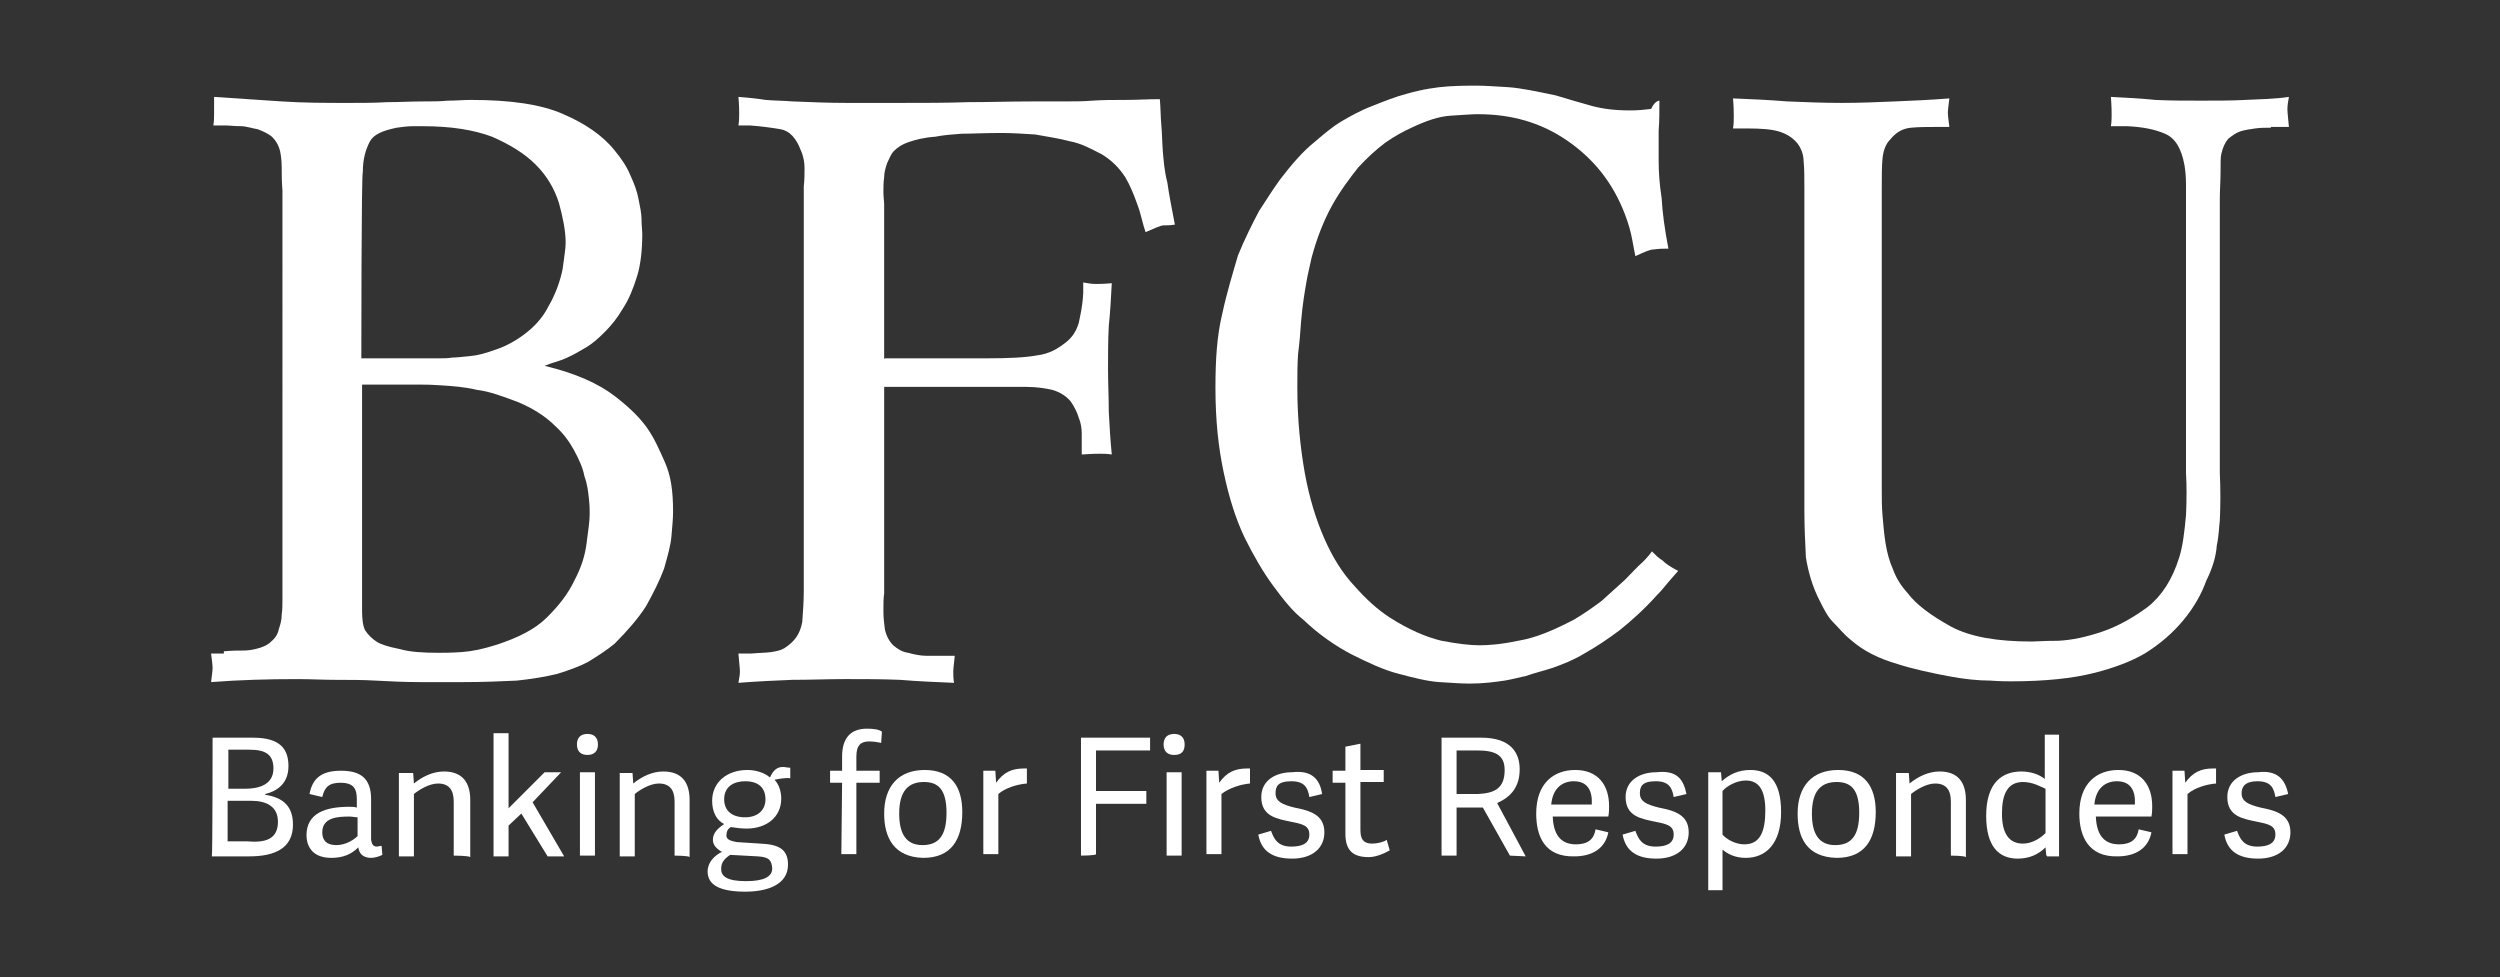
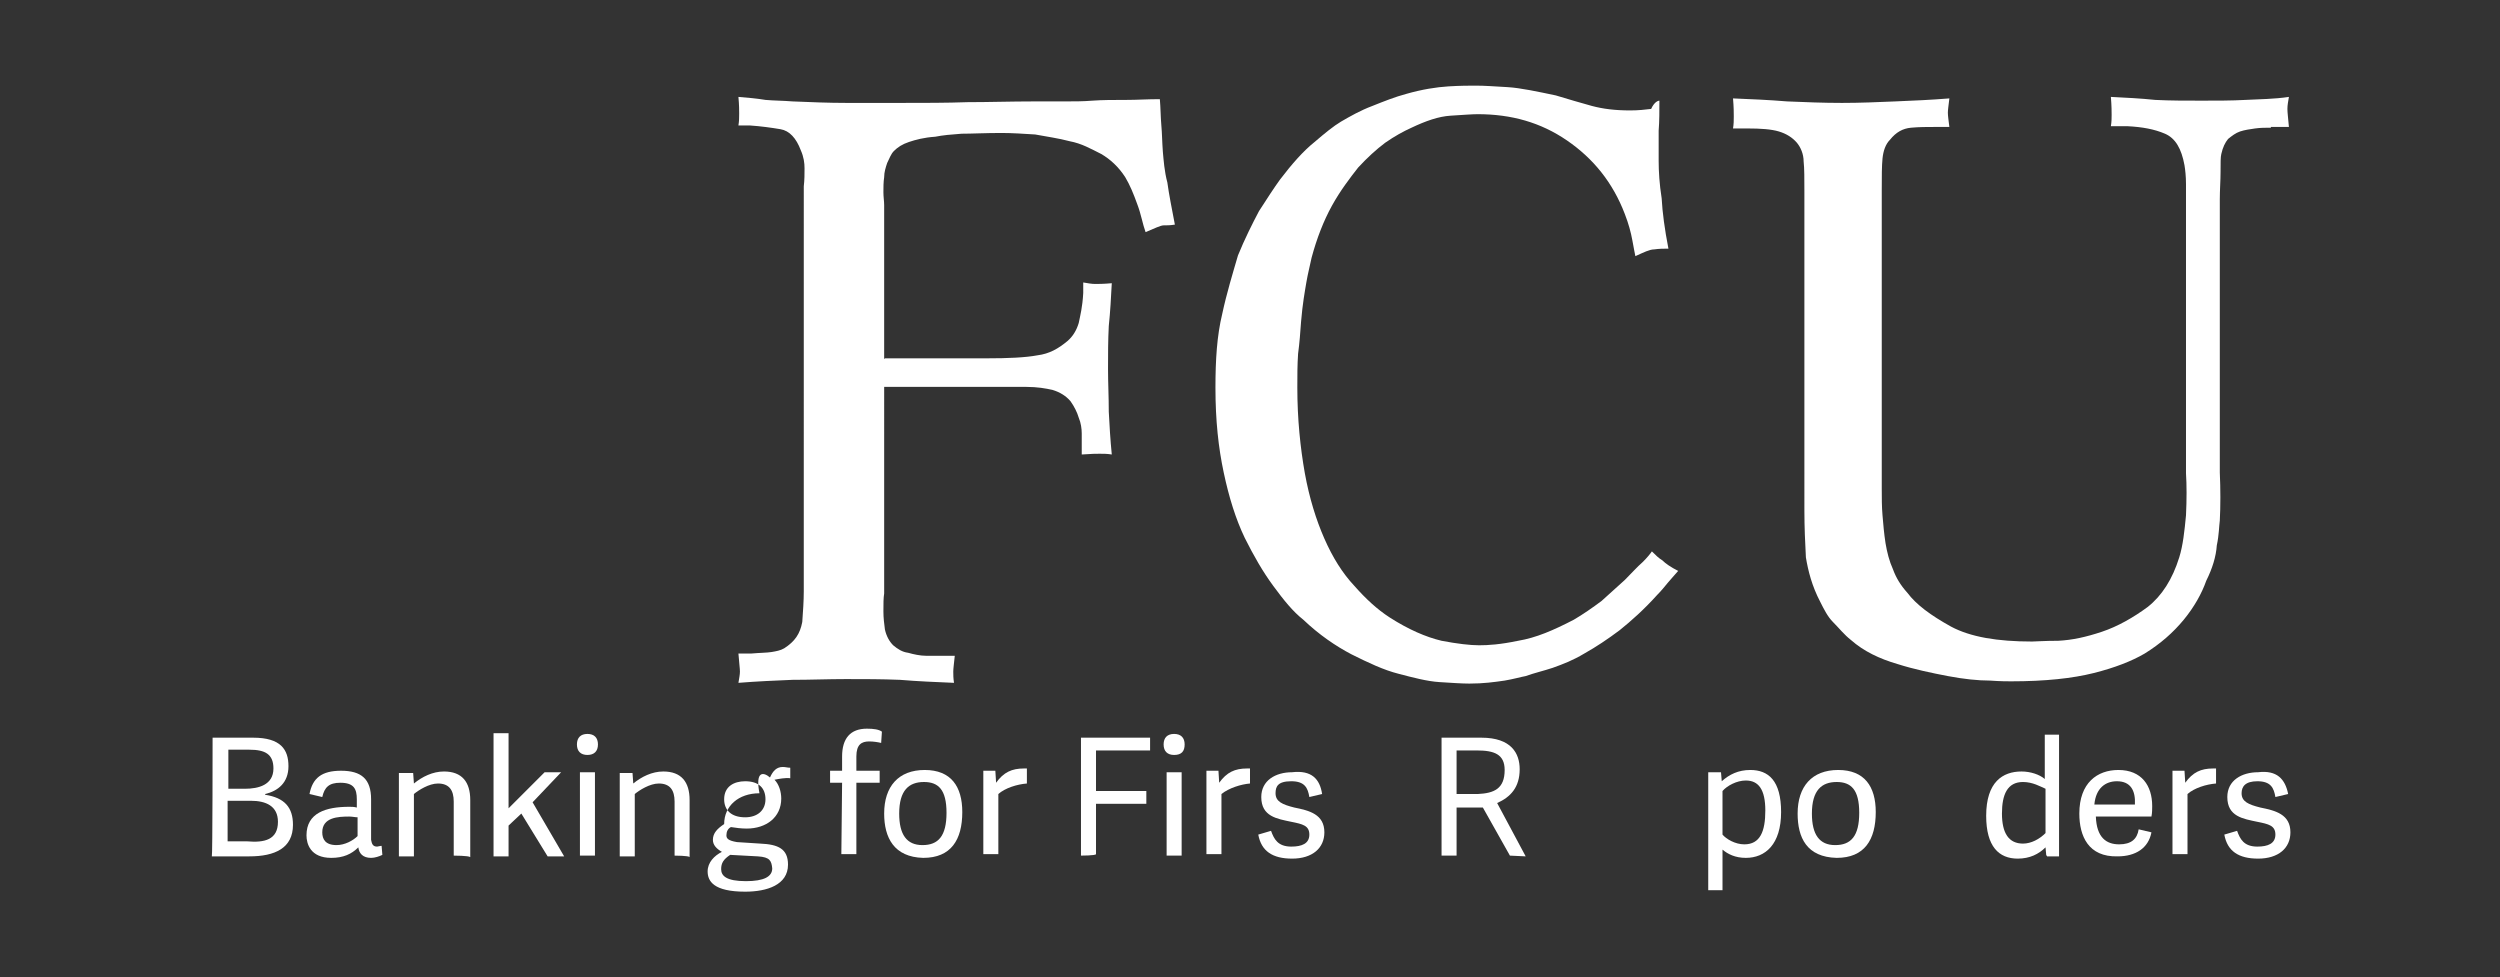
<svg xmlns="http://www.w3.org/2000/svg" version="1.1" id="Layer_1" x="0px" y="0px" viewBox="0 0 332.8 130.1" style="enable-background:new 0 0 332.8 130.1;" xml:space="preserve">
  <rect x="0" y="0" width="332.8" height="130.1" fill="#333333" stroke="none" />
  <style type="text/css">
	.st0{fill:#FFFFFF;}
</style>
  <g id="Layer_1_copy">
    <g>
      <path class="st0" d="M220.9,13.4c0,1.4,0,2.7-0.1,4c0,1.2,0,2.6,0,4c0,1.4,0.1,3.1,0.4,5c0.1,1.9,0.4,4.1,0.9,6.7    c-0.6,0-1.2,0-1.9,0.1c-0.6,0-1.4,0.4-2.5,0.9c-0.1-0.4-0.2-1.1-0.4-2.1c-0.2-1.1-0.5-2.2-1-3.5c-1.6-4.2-4.2-7.4-7.7-9.8    c-3.5-2.4-7.4-3.5-11.9-3.5c-0.7,0-2,0.1-3.6,0.2c-1.6,0.1-3.3,0.7-5.2,1.6c-1.1,0.5-2.2,1.1-3.5,2c-1.2,0.9-2.4,2-3.6,3.3    c-1.1,1.4-2.4,3.1-3.5,5.1s-2,4.3-2.7,6.9c-0.2,1-0.5,2.1-0.7,3.3c-0.2,1.2-0.5,2.8-0.7,5.2c-0.1,1.4-0.2,2.8-0.4,4.3    c-0.1,1.5-0.1,2.8-0.1,4.5c0,4.2,0.4,8,1,11.4c0.6,3.3,1.5,6.2,2.6,8.7c1.1,2.5,2.4,4.6,4,6.3c1.5,1.7,3,3.1,4.7,4.2    c2.5,1.6,4.8,2.6,6.9,3.1c2.1,0.4,3.8,0.6,5,0.6s2.8-0.1,5.2-0.6c2.4-0.4,4.7-1.4,7.4-2.8c1.2-0.7,2.5-1.6,3.7-2.5    c1.1-1,2.1-1.9,3.1-2.8c0.9-0.9,1.6-1.7,2.4-2.4c0.6-0.6,1-1.1,1.2-1.4c0.5,0.5,0.9,0.9,1.4,1.2c0.4,0.4,1.1,0.9,2.1,1.4    c-0.5,0.6-1,1.1-1.4,1.6c-0.4,0.5-0.9,1.1-1.4,1.6c-1.7,1.9-3.5,3.5-5,4.7c-1.6,1.2-3.1,2.2-4.7,3.1c-1.5,0.9-2.8,1.4-4.2,1.9    c-1.2,0.4-2.5,0.7-3.6,1.1c-0.6,0.1-1.6,0.4-2.8,0.6c-1.4,0.2-2.8,0.4-4.7,0.4c-1,0-2.4-0.1-4-0.2s-3.5-0.6-5.4-1.1    c-2-0.5-4.1-1.5-6.3-2.6c-2.1-1.1-4.3-2.6-6.4-4.6c-1.4-1.1-2.6-2.6-4-4.5c-1.4-1.9-2.6-4-3.8-6.4c-1.2-2.5-2.1-5.4-2.8-8.7    s-1.1-6.9-1.1-11.3c0-3.7,0.2-6.9,0.9-9.8c0.6-2.8,1.4-5.4,2.1-7.8c0.9-2.2,1.9-4.2,2.8-5.9c1.1-1.7,2-3.1,2.8-4.2    c1.6-2.1,3.1-3.8,4.6-5c1.4-1.2,2.5-2.1,3.5-2.7c1.2-0.7,2.6-1.5,4.2-2.1c1.5-0.6,3-1.2,4.5-1.6c2.1-0.6,4-0.9,5.6-1    c1.6-0.1,2.8-0.1,3.7-0.1c1.1,0,2.5,0.1,4.2,0.2c1.7,0.1,4,0.6,6.4,1.1c1.7,0.5,3.3,1,4.8,1.4c1.5,0.4,3.1,0.6,5.1,0.6    c1.1,0,2-0.1,2.8-0.2C220.2,13.6,220.7,13.4,220.9,13.4z" />
      <path class="st0" d="M302.3,17c-0.7,0-1.4,0-2.1,0.1c-0.7,0.1-1.4,0.2-2,0.4c-0.6,0.2-1.1,0.6-1.6,1c-0.4,0.5-0.7,1.1-0.9,2    c-0.1,0.4-0.1,1.1-0.1,2.4c0,1.1-0.1,2.4-0.1,3.6v36.4c0.1,2.2,0.1,4.5,0,6.4c-0.1,0.7-0.1,1.9-0.4,3.3c-0.1,1.5-0.6,3.1-1.4,4.7    c-0.6,1.7-1.6,3.5-3,5.2c-1.4,1.7-3.1,3.2-5.2,4.5c-1.7,1-4,1.9-6.8,2.6s-6.4,1.1-11,1.1c-0.4,0-1.4,0-2.8-0.1    c-1.6,0-3.5-0.2-5.6-0.6s-4.5-0.9-6.7-1.6c-2.4-0.7-4.5-1.7-6.2-3.2c-0.9-0.7-1.6-1.6-2.4-2.4c-0.7-0.7-1.2-1.7-1.7-2.7    c-1.1-2.1-1.6-4.1-1.9-5.9c-0.1-1.9-0.2-4-0.2-6.2V25.5c0-1.7,0-3.1-0.1-4c0-1-0.4-1.9-0.9-2.5c-0.6-0.7-1.4-1.2-2.4-1.5    s-2.4-0.4-4.2-0.4h-1.9c0.1-0.6,0.1-1.1,0.1-1.6c0-0.5,0-1.2-0.1-2.4c2.4,0.1,4.8,0.2,7.2,0.4c2.4,0.1,4.8,0.2,7.3,0.2    c2.4,0,4.7-0.1,7.1-0.2c2.4-0.1,4.7-0.2,7.2-0.4c-0.1,0.9-0.2,1.5-0.2,1.9c0,0.4,0.1,1.1,0.2,1.9h-1.9c-1.1,0-2.1,0-3.2,0.1    c-1.1,0.1-2,0.6-2.8,1.6c-0.6,0.6-0.9,1.5-1,2.5c-0.1,1-0.1,2.4-0.1,4.1v39.9c0,1.1,0,2.4,0.1,3.5c0.1,1.2,0.2,2.4,0.4,3.7    c0.2,1.2,0.5,2.4,1,3.5c0.4,1.1,1,2.1,1.9,3.1c1.2,1.6,3.1,3,5.8,4.5c2.6,1.4,6.2,2,10.8,2c0.5,0,1.6-0.1,3.5-0.1    c1.9-0.1,3.7-0.5,5.8-1.2s4.2-1.9,6.1-3.3c1.9-1.5,3.3-3.7,4.2-6.6c0.5-1.6,0.7-3.5,0.9-5.6c0.1-2.1,0.1-4,0-5.6V27    c0-0.6,0-1.5,0-2.5s-0.1-1.9-0.2-2.5c-0.4-2.2-1.2-3.6-2.6-4.2c-1.4-0.6-3-0.9-5-1H281c0.1-0.6,0.1-1.1,0.1-1.5    c0-0.4,0-1.2-0.1-2.4c2,0.1,4,0.2,5.9,0.4c2,0.1,4,0.1,6.2,0.1c2,0,4,0,5.8-0.1c1.9-0.1,3.8-0.1,5.8-0.4c-0.1,0.6-0.2,1.1-0.2,1.6    s0.1,1.2,0.2,2.4h-2.1v0H302.3z" />
-       <path class="st0" d="M29.8,86.7c1.1-0.1,2-0.1,2.6-0.1c0.6,0,1.2-0.1,1.6-0.2c0.9-0.2,1.6-0.5,2.1-1c0.5-0.4,0.9-1,1-1.6    c0.2-0.6,0.4-1.2,0.4-2c0.1-0.6,0.1-1.4,0.1-2V25.4c-0.1-1.2-0.1-2.2-0.1-3.1s-0.1-1.6-0.2-2.1c-0.2-0.9-0.6-1.5-1.1-2    c-0.5-0.4-1.1-0.7-1.9-1c-0.7-0.1-1.5-0.4-2.2-0.4c-0.9,0-1.5-0.1-2.1-0.1h-1.6c0.1-0.6,0.1-1.1,0.1-1.7s0-1.4,0-2.1    c3.1,0.2,6.1,0.4,9,0.6c3,0.2,5.9,0.2,9,0.2c1.6,0,3.3,0,5-0.1c1.6,0,3.2-0.1,5-0.1c1,0,2.1,0,3.1-0.1c1.1,0,2.1-0.1,3.1-0.1    c5.3,0,9.4,0.6,12.3,1.9c2.8,1.2,5.2,2.8,6.8,4.8c0.9,1.1,1.6,2.1,2.1,3.3c0.5,1.1,0.9,2.1,1.1,3.2c0.2,1,0.4,1.9,0.4,2.7    s0.1,1.5,0.1,1.9c0,2.1-0.2,4.1-0.7,5.7c-0.5,1.6-1.1,3.1-1.9,4.3c-0.7,1.2-1.5,2.2-2.4,3.1c-0.9,0.9-1.6,1.5-2.4,2    c-1,0.6-1.9,1.1-2.8,1.5c-0.9,0.4-1.9,0.6-2.8,1c4.2,1,7.2,2.4,9.3,4c2.1,1.6,3.7,3.2,4.7,4.8c0.6,0.9,1.2,2.2,2,4    s1.1,3.8,1.1,6.6c0,0.9-0.1,1.9-0.2,3.1c-0.1,1.4-0.5,2.7-1,4.5c-0.6,1.6-1.4,3.2-2.4,5c-1.1,1.7-2.5,3.3-4.2,5    c-1.1,0.9-2.2,1.6-3.5,2.4c-1.1,0.6-2.5,1.1-4.1,1.6c-1.6,0.4-3.5,0.7-5.4,0.9c-2.1,0.1-4.5,0.2-7.1,0.2c-1.9,0-3.8,0-5.8,0    c-2,0-4-0.1-5.9-0.2c-1.6-0.1-3.5-0.1-5.2-0.1c-1.7,0-3.5-0.1-5.2-0.1c-3.8,0-7.7,0.1-11.5,0.4c0.1-0.9,0.2-1.5,0.2-1.9    s-0.1-1.1-0.2-1.9H29.8L29.8,86.7z M48.1,47.7h8.7c0.6,0,1.1,0,1.7,0c0.6,0,1.1,0,1.7-0.1c0.5,0,1.4-0.1,2.4-0.2    c1.1-0.1,2.1-0.4,3.5-0.9c1.2-0.4,2.5-1.1,3.7-2c1.2-0.9,2.4-2.1,3.2-3.7c1-1.7,1.6-3.5,1.9-5c0.2-1.6,0.4-2.7,0.4-3.5    c0-1.6-0.4-3.5-0.9-5.3c-0.6-1.9-1.6-3.6-3.1-5.1c-1.5-1.5-3.5-2.7-5.8-3.7c-2.4-0.9-5.4-1.4-9.2-1.4c-0.2,0-0.7,0-1.4,0    c-0.6,0-1.4,0.1-2.1,0.2c-1.9,0.4-3.1,0.9-3.6,1.9c-0.5,1-0.9,2.2-0.9,4C48.1,22.9,48.1,47.7,48.1,47.7z M48.2,77.5    c0,1.4,0,2.7,0,3.8s0.1,2,0.4,2.6c0.4,0.6,0.9,1.1,1.5,1.5c0.6,0.4,1.6,0.7,3.1,1c1.4,0.4,3.1,0.5,5.2,0.5c0.7,0,1.7,0,3.1-0.1    c1.4-0.1,2.8-0.4,4.7-1c2.7-0.9,5-2,6.6-3.6c1.6-1.6,2.8-3.1,3.7-5c0.9-1.7,1.4-3.3,1.6-5c0.2-1.6,0.4-2.8,0.4-3.8    c0-0.4,0-1.1-0.1-2c-0.1-0.9-0.2-1.9-0.6-3c-0.2-1.1-0.7-2.2-1.4-3.5c-0.6-1.1-1.4-2.2-2.5-3.2c-1.4-1.4-3.1-2.4-5-3.2    c-1.9-0.7-3.7-1.4-5.4-1.6c-1.7-0.4-3.2-0.5-4.7-0.6c-1.4-0.1-2.1-0.1-2.6-0.1h-8L48.2,77.5L48.2,77.5z" />
      <path class="st0" d="M117.8,47.7h13.6c2.8,0,5.1-0.1,6.7-0.4c1.6-0.2,2.8-0.9,4-1.9c0.7-0.6,1.2-1.4,1.5-2.4c0.2-1,0.5-2.1,0.6-4    v-1.4c0.6,0.1,1.1,0.2,1.6,0.2c0.4,0,1.1,0,2.2-0.1c-0.1,1.9-0.2,3.8-0.4,5.7c-0.1,1.9-0.1,3.8-0.1,5.7s0.1,3.7,0.1,5.7    c0.1,1.9,0.2,3.7,0.4,5.7c-0.6-0.1-1.1-0.1-1.6-0.1c-0.4,0-1.1,0-2.4,0.1v-1.7c0-0.1,0-0.6,0-1.1c0-0.6-0.1-1.4-0.4-2.1    c-0.2-0.7-0.6-1.5-1.1-2.2c-0.6-0.7-1.4-1.2-2.4-1.5c-0.9-0.2-2-0.4-3.5-0.4s-3.1,0-5.3,0h-13.6V79c-0.1,0.6-0.1,1.4-0.1,2.4    c0,0.9,0.1,1.6,0.2,2.4c0.2,0.9,0.6,1.6,1.1,2.1c0.6,0.5,1.2,0.9,2,1c0.7,0.2,1.6,0.4,2.4,0.4c0.9,0,1.6,0,2.4,0h1.4    c-0.1,1-0.2,1.7-0.2,2.1c0,0.4,0,0.9,0.1,1.5c-2.4-0.1-4.8-0.2-7.2-0.4c-2.4-0.1-4.8-0.1-7.2-0.1c-2.4,0-4.7,0.1-7.1,0.1    c-2.4,0.1-4.7,0.2-7.2,0.4c0.1-0.6,0.2-1.1,0.2-1.5c0-0.4-0.1-1.1-0.2-2.4h1.7c1.1-0.1,2.1-0.1,2.7-0.2c0.6-0.1,1.2-0.2,1.7-0.5    c1.4-0.9,2.1-1.9,2.4-3.5c0.1-1.4,0.2-2.8,0.2-4.1V24.8c0.1-0.9,0.1-1.6,0.1-2.4c0-0.7-0.1-1.5-0.5-2.4c-0.6-1.6-1.5-2.6-2.7-2.8    c-1.2-0.2-2.6-0.4-4.1-0.5h-1.5c0.1-0.6,0.1-1.1,0.1-1.6c0-0.4,0-1.1-0.1-2.2c1.2,0.1,2.4,0.2,3.6,0.4c1.1,0.1,2.4,0.1,3.6,0.2    c2.4,0.1,4.8,0.2,7.2,0.2c2.4,0,4.7,0,7.2,0c3.1,0,6.1,0,8.9-0.1c2.8,0,5.8-0.1,8.8-0.1c1.4,0,2.6,0,4,0c1.4,0,2.6,0,3.8-0.1    c1.4-0.1,2.8-0.1,4.5-0.1c1.5,0,2.8-0.1,4.5-0.1c0.1,1.1,0.1,2.4,0.2,3.5c0.1,1.1,0.1,2.2,0.2,3.5c0.1,1.1,0.2,2.6,0.6,4.1    c0.2,1.5,0.6,3.5,1,5.6c-0.6,0.1-1.1,0.1-1.5,0.1c-0.4,0-1.2,0.4-2.4,0.9c-0.4-1.1-0.6-2.4-1.1-3.7c-0.5-1.4-1-2.6-1.6-3.6    c-0.9-1.4-2-2.4-3.2-3.1c-1.4-0.7-2.6-1.4-4.2-1.7c-1.5-0.4-3-0.6-4.6-0.9c-1.6-0.1-3.1-0.2-4.5-0.2c-2.1,0-4,0.1-5.3,0.1    c-1.4,0.1-2.5,0.2-3.5,0.4c-1.5,0.1-2.6,0.4-3.5,0.7s-1.5,0.7-2,1.2c-0.4,0.4-0.6,1-0.9,1.6c-0.2,0.6-0.4,1.2-0.4,1.9    c-0.1,0.6-0.1,1.4-0.1,2c0,0.6,0.1,1.2,0.1,1.7v20.5L117.8,47.7L117.8,47.7z" />
      <g>
        <path class="st0" d="M28.3,98.2h5.4c3.7,0,4.7,1.6,4.7,3.8c0,2.2-1.4,3.3-3.1,3.7v0.1c2.6,0.4,3.7,1.7,3.7,4     c0,3.1-2.4,4.2-5.8,4.2h-5C28.3,114,28.3,98.2,28.3,98.2z M36.4,102.3c0-1.9-1.1-2.5-3.2-2.5h-2.8v5.2h2.2     C34.4,105,36.4,104.5,36.4,102.3z M37,109.4c0-2.1-1.6-2.8-3.6-2.8h-3.1v5.4h2.6C35.2,112.2,37,111.8,37,109.4z" />
        <path class="st0" d="M50.2,112.7c0.1,0,0.4-0.1,0.6-0.1l0.1,1.2c-0.4,0.2-1,0.4-1.5,0.4c-1.1,0-1.6-0.6-1.7-1.4     c-0.9,0.9-2,1.4-3.6,1.4c-2.8,0-3.3-1.9-3.3-3c0-3,2.6-3.8,5.7-3.8c0.4,0,0.6,0,1,0.1v-1.1c0-1.4-0.4-2.2-2.2-2.2     c-1.5,0-2.1,0.6-2.4,1.9l-1.7-0.4c0.4-2.1,1.6-3.1,4.2-3.1c2.7,0,4,1.1,4,3.8v5.4C49.5,112.3,49.6,112.7,50.2,112.7z M46.5,108.7     c-1.5,0-3.6,0.1-3.6,2.1c0,0.9,0.4,1.7,1.9,1.7c1.1,0,2.2-0.6,2.8-1.2v-2.5C47.3,108.8,46.9,108.7,46.5,108.7z" />
        <path class="st0" d="M60.4,113.9v-7.2c0-1.5-0.6-2.4-2.1-2.4c-1.2,0-2.6,0.9-3.2,1.4v8.3h-2v-11.1h1.9l0.1,1.4     c1.1-0.9,2.5-1.6,4-1.6c2.4,0,3.5,1.4,3.5,3.8v7.6C62.4,113.9,60.4,113.9,60.4,113.9z" />
        <path class="st0" d="M72.5,102.8h2.2l-3.8,4l4.2,7.2h-2.2l-3.5-5.7l-1.7,1.6v4.1h-2V97.6h2v10L72.5,102.8z" />
        <path class="st0" d="M78.2,100.5c-0.9,0-1.4-0.5-1.4-1.4s0.5-1.4,1.4-1.4c0.9,0,1.4,0.5,1.4,1.4S79.1,100.5,78.2,100.5z      M77.2,113.9v-11.1h2v11.1H77.2z" />
        <path class="st0" d="M89.8,113.9v-7.2c0-1.5-0.6-2.4-2.1-2.4c-1.2,0-2.6,0.9-3.2,1.4v8.3h-2v-11.1h1.7l0.1,1.4     c1.1-0.9,2.5-1.6,4-1.6c2.4,0,3.5,1.4,3.5,3.8v7.6C91.7,113.9,89.8,113.9,89.8,113.9z" />
-         <path class="st0" d="M102.5,103.5c0.4-0.9,0.9-1.4,1.7-1.4c0.4,0,0.6,0.1,1,0.1v1.4c-0.6-0.1-1.6,0.1-2.1,0.2     c0.6,0.6,0.9,1.6,0.9,2.5c0,2.5-2,4-4.6,4c-0.7,0-1.5-0.1-2.1-0.2c-0.4,0.2-0.6,0.6-0.6,1.1c0,0.4,0.2,0.7,1.4,0.9l3.1,0.2     c2.4,0.1,3.7,0.7,3.7,2.8c0,2.7-2.8,3.6-5.7,3.6c-4.2,0-5-1.4-5-2.7c0-1.2,0.9-2.1,1.9-2.6l0,0c-0.7-0.4-1.2-0.9-1.2-1.6     c0-0.9,0.6-1.5,1.5-2.1c-1-0.5-1.6-1.6-1.6-3.1c0-2.4,1.9-4.1,4.7-4.1C100.5,102.5,101.7,102.8,102.5,103.5z M100.9,114l-3.7-0.2     c-0.9,0.6-1.2,1.1-1.2,1.9c0,0.9,0.7,1.6,3.3,1.6c2.4,0,3.5-0.6,3.5-1.7C102.7,114.6,102.5,114.1,100.9,114z M99.2,104     c-1.5,0-2.8,0.7-2.8,2.4c0,1.4,0.9,2.4,2.8,2.4c1.6,0,2.7-0.9,2.7-2.4S101,104,99.2,104z" />
+         <path class="st0" d="M102.5,103.5c0.4-0.9,0.9-1.4,1.7-1.4c0.4,0,0.6,0.1,1,0.1v1.4c-0.6-0.1-1.6,0.1-2.1,0.2     c0.6,0.6,0.9,1.6,0.9,2.5c0,2.5-2,4-4.6,4c-0.7,0-1.5-0.1-2.1-0.2c-0.4,0.2-0.6,0.6-0.6,1.1c0,0.4,0.2,0.7,1.4,0.9l3.1,0.2     c2.4,0.1,3.7,0.7,3.7,2.8c0,2.7-2.8,3.6-5.7,3.6c-4.2,0-5-1.4-5-2.7c0-1.2,0.9-2.1,1.9-2.6l0,0c-0.7-0.4-1.2-0.9-1.2-1.6     c0-0.9,0.6-1.5,1.5-2.1c0-2.4,1.9-4.1,4.7-4.1C100.5,102.5,101.7,102.8,102.5,103.5z M100.9,114l-3.7-0.2     c-0.9,0.6-1.2,1.1-1.2,1.9c0,0.9,0.7,1.6,3.3,1.6c2.4,0,3.5-0.6,3.5-1.7C102.7,114.6,102.5,114.1,100.9,114z M99.2,104     c-1.5,0-2.8,0.7-2.8,2.4c0,1.4,0.9,2.4,2.8,2.4c1.6,0,2.7-0.9,2.7-2.4S101,104,99.2,104z" />
        <path class="st0" d="M112.1,104.2h-1.6v-1.6h1.6v-1.9c0-2.4,1.1-3.7,3.3-3.7c0.9,0,1.6,0.1,2,0.4l-0.1,1.5     c-0.4-0.1-1-0.2-1.6-0.2c-1,0-1.7,0.4-1.7,2v1.9h3.1v1.6H114v9.5h-2L112.1,104.2L112.1,104.2z" />
        <path class="st0" d="M117.7,108.3c0-3.6,1.9-5.8,5.4-5.8c3.5,0,5,2.2,5,5.6c0,3.7-1.5,6.1-5.2,6.1     C119,114.1,117.7,111.5,117.7,108.3z M126,108.2c0-3.1-1.1-4.1-3-4.1c-2,0-3.3,1.1-3.3,4.2c0,2.8,1,4.2,3.1,4.2     C124.9,112.5,126,111.3,126,108.2z" />
        <path class="st0" d="M132.9,105.7v8h-2v-11.1h1.6l0.1,1.6c1-1.4,2.1-1.9,3.7-1.9c0.1,0,0.2,0,0.4,0v2     C135.4,104.4,133.8,104.9,132.9,105.7z" />
        <path class="st0" d="M143.9,113.9V98.2h9.2v1.7h-7.2v5.4h6.7v1.7h-6.7v6.7C145.9,113.9,143.9,113.9,143.9,113.9z" />
        <path class="st0" d="M156.3,100.5c-0.9,0-1.4-0.5-1.4-1.4s0.5-1.4,1.4-1.4c0.9,0,1.4,0.5,1.4,1.4S157.3,100.5,156.3,100.5z      M155.3,113.9v-11.1h2v11.1H155.3z" />
        <path class="st0" d="M162.6,105.7v8h-2v-11.1h1.6l0.1,1.6c1-1.4,2.1-1.9,3.7-1.9c0.1,0,0.2,0,0.4,0v2     C165.2,104.4,163.6,104.9,162.6,105.7z" />
        <path class="st0" d="M176,105.7l-1.7,0.4c-0.2-1.2-0.6-2.1-2.4-2.1s-2.1,0.7-2.1,1.6c0,1.1,0.9,1.5,2.5,1.9c2,0.4,4,0.9,4,3.3     c0,2.1-1.6,3.5-4.3,3.5c-2.6,0-4.1-1-4.5-3.2l1.7-0.5c0.4,1.1,0.9,2.1,2.7,2.1c1.4,0,2.4-0.4,2.4-1.6s-0.9-1.4-2.4-1.7     c-1.9-0.4-4-0.7-4-3.3c0-2.2,1.9-3.3,4.1-3.3C174.6,102.5,175.7,103.7,176,105.7z" />
-         <path class="st0" d="M182.2,114.1c-2.1,0-3.1-0.9-3.1-3.1v-6.8h-1.7v-1.6h1.7v-3.2l2-0.4v3.5h3.1v1.6h-3.1v6.3     c0,1.1,0.2,1.9,1.6,1.9c0.6,0,1.5-0.2,1.9-0.5l0.4,1.4C184.3,113.6,183.2,114.1,182.2,114.1z" />
        <path class="st0" d="M201,113.9l-3.6-6.4h-3.5v6.4h-2V98.2h5.3c4,0,5.1,2.1,5.1,4.2c0,2.4-1.2,3.7-3,4.5l3.8,7.1L201,113.9     L201,113.9z M200.3,102.5c0-2.1-1.4-2.6-3.7-2.6h-2.7v5.8h2.8C198.9,105.6,200.3,105,200.3,102.5z" />
-         <path class="st0" d="M204.5,108.3c0-4.1,2.4-5.8,5.2-5.8c3.1,0,4.5,2.1,4.5,4.8c0,0.4,0,0.9-0.1,1.4h-7.4     c0.1,2.8,1.4,3.7,3.1,3.7c1.6,0,2.4-0.7,2.6-2l1.7,0.4c-0.4,2.1-2.1,3.2-4.5,3.2C205.6,114.1,204.5,111.3,204.5,108.3z      M209.5,104c-1.5,0-2.8,0.9-3,3.1h5.4C212,105.2,211.3,104,209.5,104z" />
-         <path class="st0" d="M224.5,105.7l-1.7,0.4c-0.2-1.2-0.6-2.1-2.4-2.1s-2.1,0.7-2.1,1.6c0,1.1,0.9,1.5,2.5,1.9c2,0.4,4,0.9,4,3.3     c0,2.1-1.6,3.5-4.3,3.5c-2.6,0-4.1-1-4.5-3.2l1.7-0.5c0.4,1.1,0.9,2.1,2.7,2.1c1.4,0,2.4-0.4,2.4-1.6s-0.9-1.4-2.4-1.7     c-1.9-0.4-4-0.7-4-3.3c0-2.2,1.9-3.3,4.1-3.3C223.2,102.5,224.1,103.7,224.5,105.7z" />
        <path class="st0" d="M229.1,102.8l0.1,1.2c1-0.9,2.2-1.5,3.8-1.5c2.4,0,4.1,1.4,4.1,5.6c0,4.3-2.1,6.1-4.7,6.1     c-1.4,0-2.4-0.5-3.1-1.1v5.4h-1.9v-15.7L229.1,102.8L229.1,102.8z M232.2,112.4c2.1,0,2.8-1.7,2.8-4.5c0-2.8-0.9-4-2.6-4     c-1.2,0-2.5,0.7-3.1,1.4v5.8C229.8,111.7,231,112.4,232.2,112.4z" />
        <path class="st0" d="M239.3,108.3c0-3.6,1.9-5.8,5.4-5.8c3.5,0,5,2.2,5,5.6c0,3.7-1.5,6.1-5.2,6.1     C240.5,114.1,239.3,111.5,239.3,108.3z M247.5,108.2c0-3.1-1.1-4.1-3-4.1c-2,0-3.3,1.1-3.3,4.2c0,2.8,1,4.2,3.1,4.2     S247.5,111.3,247.5,108.2z" />
-         <path class="st0" d="M259.7,113.9v-7.2c0-1.5-0.6-2.4-2.1-2.4c-1.2,0-2.6,0.9-3.2,1.4v8.3h-2v-11.1h1.7l0.1,1.4     c1.1-0.9,2.5-1.6,4-1.6c2.4,0,3.5,1.4,3.5,3.8v7.6C261.5,113.9,259.7,113.9,259.7,113.9z" />
        <path class="st0" d="M272.4,113.9l-0.1-1.1l0,0c-0.9,0.9-2.1,1.5-3.7,1.5c-2.5,0-4.2-1.6-4.2-5.7c0-4.5,2.2-5.9,4.7-5.9     c1.2,0,2.4,0.4,3.1,1v-5.9h1.9V114h-1.6V113.9z M269.3,104.1c-2.1,0-2.8,1.7-2.8,4.2c0,2.6,0.9,4,2.8,4c1.1,0,2.2-0.6,3-1.4V105     C271.6,104.7,270.6,104.1,269.3,104.1z" />
        <path class="st0" d="M276.8,108.3c0-4.1,2.4-5.8,5.2-5.8c3.1,0,4.5,2.1,4.5,4.8c0,0.4,0,0.9-0.1,1.4h-7.4     c0.1,2.8,1.4,3.7,3.1,3.7c1.6,0,2.4-0.7,2.6-2l1.7,0.4c-0.4,2.1-2.1,3.2-4.5,3.2C278,114.1,276.8,111.3,276.8,108.3z M281.8,104     c-1.5,0-2.8,0.9-3,3.1h5.4C284.3,105.2,283.6,104,281.8,104z" />
        <path class="st0" d="M291.2,105.7v8h-2v-11.1h1.6l0.1,1.6c1-1.4,2.1-1.9,3.7-1.9c0.1,0,0.2,0,0.4,0v2     C293.7,104.4,292.1,104.9,291.2,105.7z" />
        <path class="st0" d="M304.6,105.7l-1.7,0.4c-0.2-1.2-0.6-2.1-2.4-2.1c-1.6,0-2.1,0.7-2.1,1.6c0,1.1,0.9,1.5,2.5,1.9     c2,0.4,4,0.9,4,3.3c0,2.1-1.6,3.5-4.3,3.5c-2.6,0-4.1-1-4.5-3.2l1.7-0.5c0.4,1.1,0.9,2.1,2.7,2.1c1.4,0,2.4-0.4,2.4-1.6     s-0.9-1.4-2.4-1.7c-1.9-0.4-4-0.7-4-3.3c0-2.2,1.9-3.3,4.1-3.3C303.1,102.5,304.2,103.7,304.6,105.7z" />
      </g>
    </g>
  </g>
</svg>